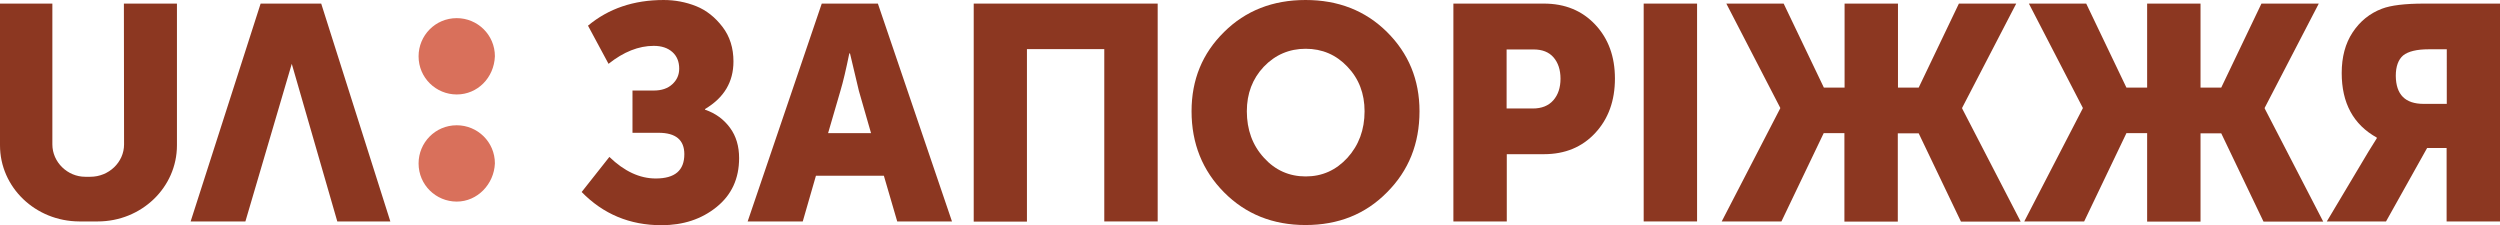
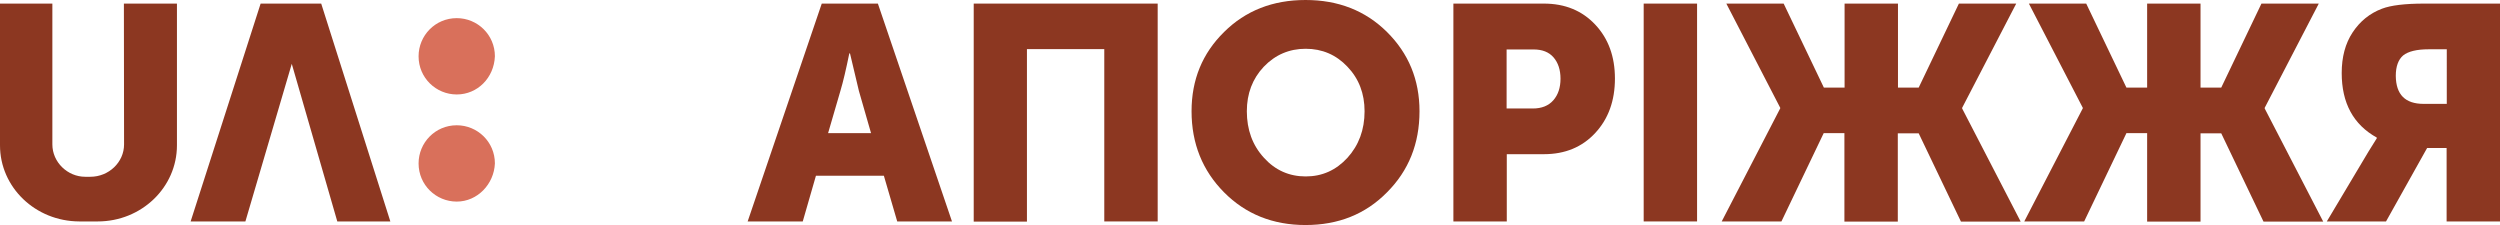
<svg xmlns="http://www.w3.org/2000/svg" version="1.1" id="UΛ:_Zaporizhia" x="0px" y="0px" viewBox="0 0 1460.9 131.6" style="enable-background:new 0 0 1460.9 131.6;" xml:space="preserve">
  <style type="text/css">
	.st0{fill:#D9705B;}
	.st1{display:none;fill:#D9705B;}
	.st2{fill:#8C3721;}
</style>
  <g>
    <g>
      <g>
        <g>
          <path class="st0" d="M266.9,117.8c-12.1,0-22.3-9.7-22.3-22.3c0-12.1,9.7-22.3,22.3-22.3c12.1,0,22.3,9.7,22.3,22.3l0,0      C288.7,107.6,279,117.8,266.9,117.8" />
          <path class="st0" d="M266.9,55.2c-12.1,0-22.3-9.7-22.3-22.3c0-12.1,9.7-22.3,22.3-22.3c12.1,0,22.3,9.7,22.3,22.3l0,0      C288.7,45.5,279,55.2,266.9,55.2" />
          <path class="st1" d="M107.2,2.3H79.6c-1,0-1.5,0.5-2,1.5c0,0,0,0,0,0.5v78.1c0,16-7.4,23.8-20.7,23.8s-20.7-7.8-20.7-23.8V4.2      c0-1-0.5-1.5-1.5-1.9c0,0,0,0-0.5,0h-27c-1,0-1.5,0.5-2,1.5v0.5v78.6c0,6.8,1,13.6,3.4,20.4c3.9,12.1,13.8,21.4,25.6,25.7      c7.4,2.4,14.8,3.9,22.7,3.4c7.9,0.5,15.3-1,22.7-3.4c5.9-1.9,11.3-5.8,15.8-10.2c4.4-4.4,7.9-9.7,9.9-15.5      c2-6.3,3.4-13.1,3-19.9V4.2C108.7,3.3,108.2,2.8,107.2,2.3L107.2,2.3" />
          <path class="st1" d="M233.4,129c-4.9-15-39.9-123.8-39.9-124.3c-0.5-1-1.5-1.9-2.5-1.9h-32c-1,0-2,1-2.5,1.9      c0,0.5-35,109.2-39.9,124.3c-0.5,0.5,0,1.5,0.5,1.5s0.5,0,1,0h29.1c1,0,1.5-0.5,2-1.5s24.6-84.9,26.1-89.8c0,0,0,0,0.5,0      s0,0,0.5,0c1.5,4.9,25.6,88.8,26.1,89.8s1,1.5,2,1.5h29.1c0.5,0,1.5-0.5,1.5-1C233.9,129.5,233.4,129,233.4,129" />
        </g>
        <polygon class="st1" points="111.4,130.2 152.3,2.1 187.7,2.1 228.1,130.2 197.1,130.2 170.5,37.5 143.4,130.2    " />
        <path class="st0" d="M51.7,106" />
        <path class="st1" d="M72.4,2.1h31v83.4c0,24.8-20.7,44.8-46.3,44.8H46.3c-25.6,0-46.3-20-46.3-44.8V2.1h31L30.5,85     c0,10.5,8.9,19.1,19.2,19.1h3c10.8,0,19.7-8.6,19.7-19.1V2.1z" />
      </g>
    </g>
    <polygon class="st2" points="111.4,129.4 152.3,2.1 187.7,2.1 228.1,129.4 197.1,129.4 170.5,37.3 143.4,129.4  " />
    <path class="st2" d="M72.4,2.1h31v82.8c0,24.6-20.7,44.5-46.3,44.5H46.3C20.7,129.3,0,109.5,0,84.9V2.1h30.6v82.3   c0,10.4,8.9,18.9,19.2,18.9h3c10.8,0,19.7-8.5,19.7-18.9L72.4,2.1z" />
    <g>
-       <path class="st2" d="M339.9,112.2l16.2-20.5c8.7,8.4,17.7,12.6,27.1,12.6c11.2,0,16.7-4.7,16.7-14.2c0-8.3-5-12.5-15-12.5h-15.3    V52.9h12.5c4.5,0,8.1-1.2,10.8-3.7c2.7-2.5,4-5.5,4-9.1c0-4-1.3-7.3-4-9.7s-6.3-3.6-10.9-3.6c-8.8,0-17.6,3.5-26.4,10.5l-12-22.3    c12-10,26.7-15,44.2-15c6.6,0,13,1.2,19,3.6s11.1,6.5,15.4,12.1s6.4,12.4,6.4,20.2c0,12-5.5,21.2-16.6,27.8v0.4    c6.2,2.1,11,5.7,14.6,10.6s5.3,10.8,5.3,17.7c0,12-4.4,21.5-13.2,28.6c-8.8,7.1-19.5,10.6-32.2,10.6    C368,131.6,352.5,125.1,339.9,112.2z" />
      <path class="st2" d="M436.9,129.4L480.2,2.1H513l43.3,127.3h-32l-7.8-26.7h-39.7l-7.7,26.7L436.9,129.4L436.9,129.4z M483.9,77.8    H509l-7.1-24.7l-5.2-21.9h-0.4c-1.9,9.3-3.6,16.6-5.2,21.9L483.9,77.8z" />
      <path class="st2" d="M569,129.4V2.1h107.5v127.3h-31.2V28.7h-45.2v100.8H569V129.4z" />
      <path class="st2" d="M696.3,65c0-18.4,6.3-33.8,19-46.3C727.9,6.2,743.8,0,762.9,0c19.1,0,35,6.2,47.6,18.7s19,27.9,19,46.3    c0,18.9-6.3,34.7-19,47.4c-12.6,12.8-28.5,19.1-47.6,19.1s-35-6.4-47.6-19.1C702.7,99.7,696.3,83.9,696.3,65z M728.6,65    c0,10.8,3.3,19.9,10,27.2c6.6,7.3,14.8,10.9,24.4,10.9s17.7-3.6,24.4-10.9c6.6-7.3,10-16.3,10-27.2c0-10.3-3.3-19-10-26    c-6.6-7-14.8-10.5-24.4-10.5S745.2,32,738.5,39C731.9,46,728.6,54.7,728.6,65z" />
      <path class="st2" d="M849.3,129.4V2.1h52.9c12.3,0,22.3,4.1,30,12.3s11.5,18.7,11.5,31.5c0,12.9-3.8,23.5-11.5,31.8    s-17.7,12.4-30,12.4h-21.7v39.3H849.3z M880.4,63.4h15.3c5.2,0,9.2-1.6,12-4.8s4.2-7.4,4.2-12.6s-1.4-9.4-4.1-12.5    c-2.7-3.1-6.6-4.6-11.6-4.6h-15.8L880.4,63.4L880.4,63.4z" />
      <path class="st2" d="M960.5,129.4V2.1h31.2v127.3L960.5,129.4L960.5,129.4z" />
      <path class="st2" d="M1006.1,129.4l34.2-66.1V63l-31.5-60.9h33.5l23.5,49.1h12.1V2.1h31.2v49.1h12.1l23.5-49.1h33.5L1146.6,63v0.4    l34.2,66.1h-34.9l-24.7-51.6H1109v51.6h-31.2V77.8h-12.1l-24.7,51.6H1006.1z" />
      <path class="st2" d="M1182.9,129.4l34.2-66.1V63l-31.5-60.9h33.5l23.5,49.1h12.1V2.1h31.2v49.1h12.1l23.5-49.1h33.5L1323.4,63v0.4    l34.2,66.1h-34.9L1298,77.9h-12.1v51.6h-31.2V77.8h-12.1l-24.7,51.6H1182.9z" />
      <path class="st2" d="M1359.7,129.4l24.4-40.9l4.8-7.7v-0.4c-13.7-7.6-20.5-20.2-20.5-37.7c0-9.4,2.1-17.3,6.4-23.8    s10-11.1,17.1-13.8c5.2-2,13.5-3,24.7-3h44.3v127.3h-31.2V86.5h-11.4l-24,42.9H1359.7z M1416.3,60.7h13.5V28.8h-10.5    c-7,0-12,1.2-15,3.6c-2.8,2.4-4.3,6.4-4.3,11.9C1400.1,55.3,1405.5,60.7,1416.3,60.7z" />
    </g>
  </g>
</svg>